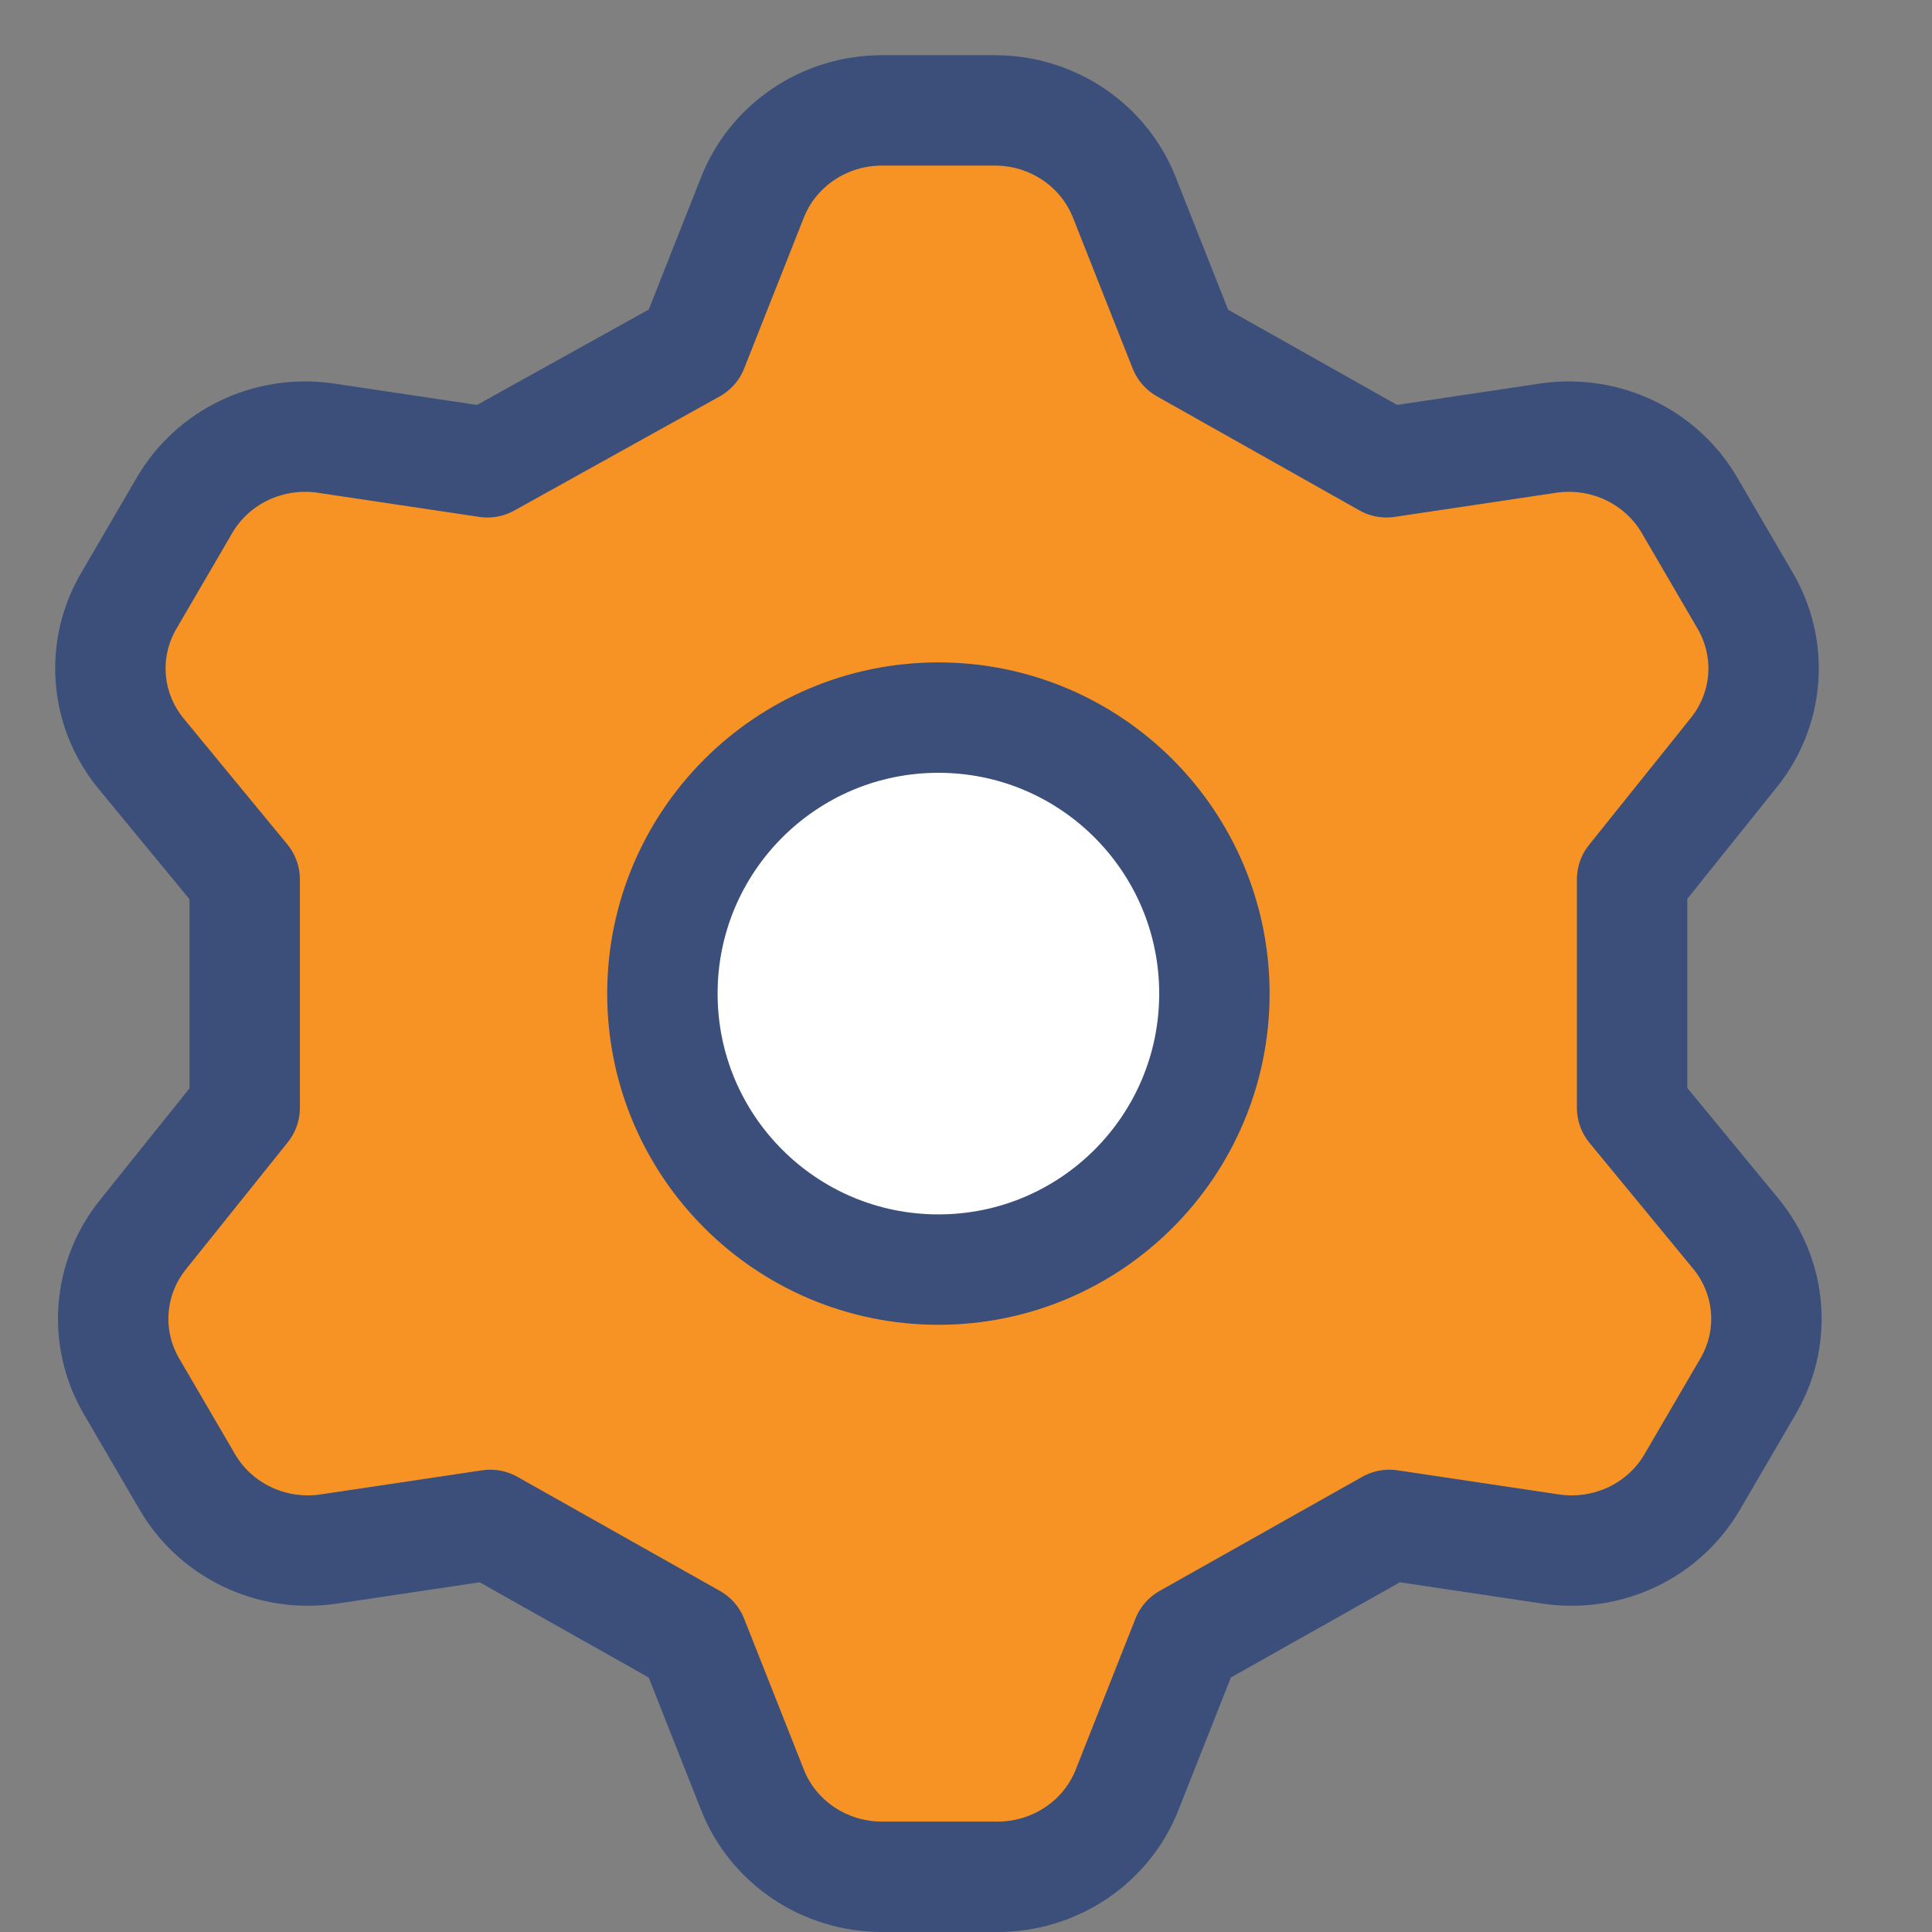
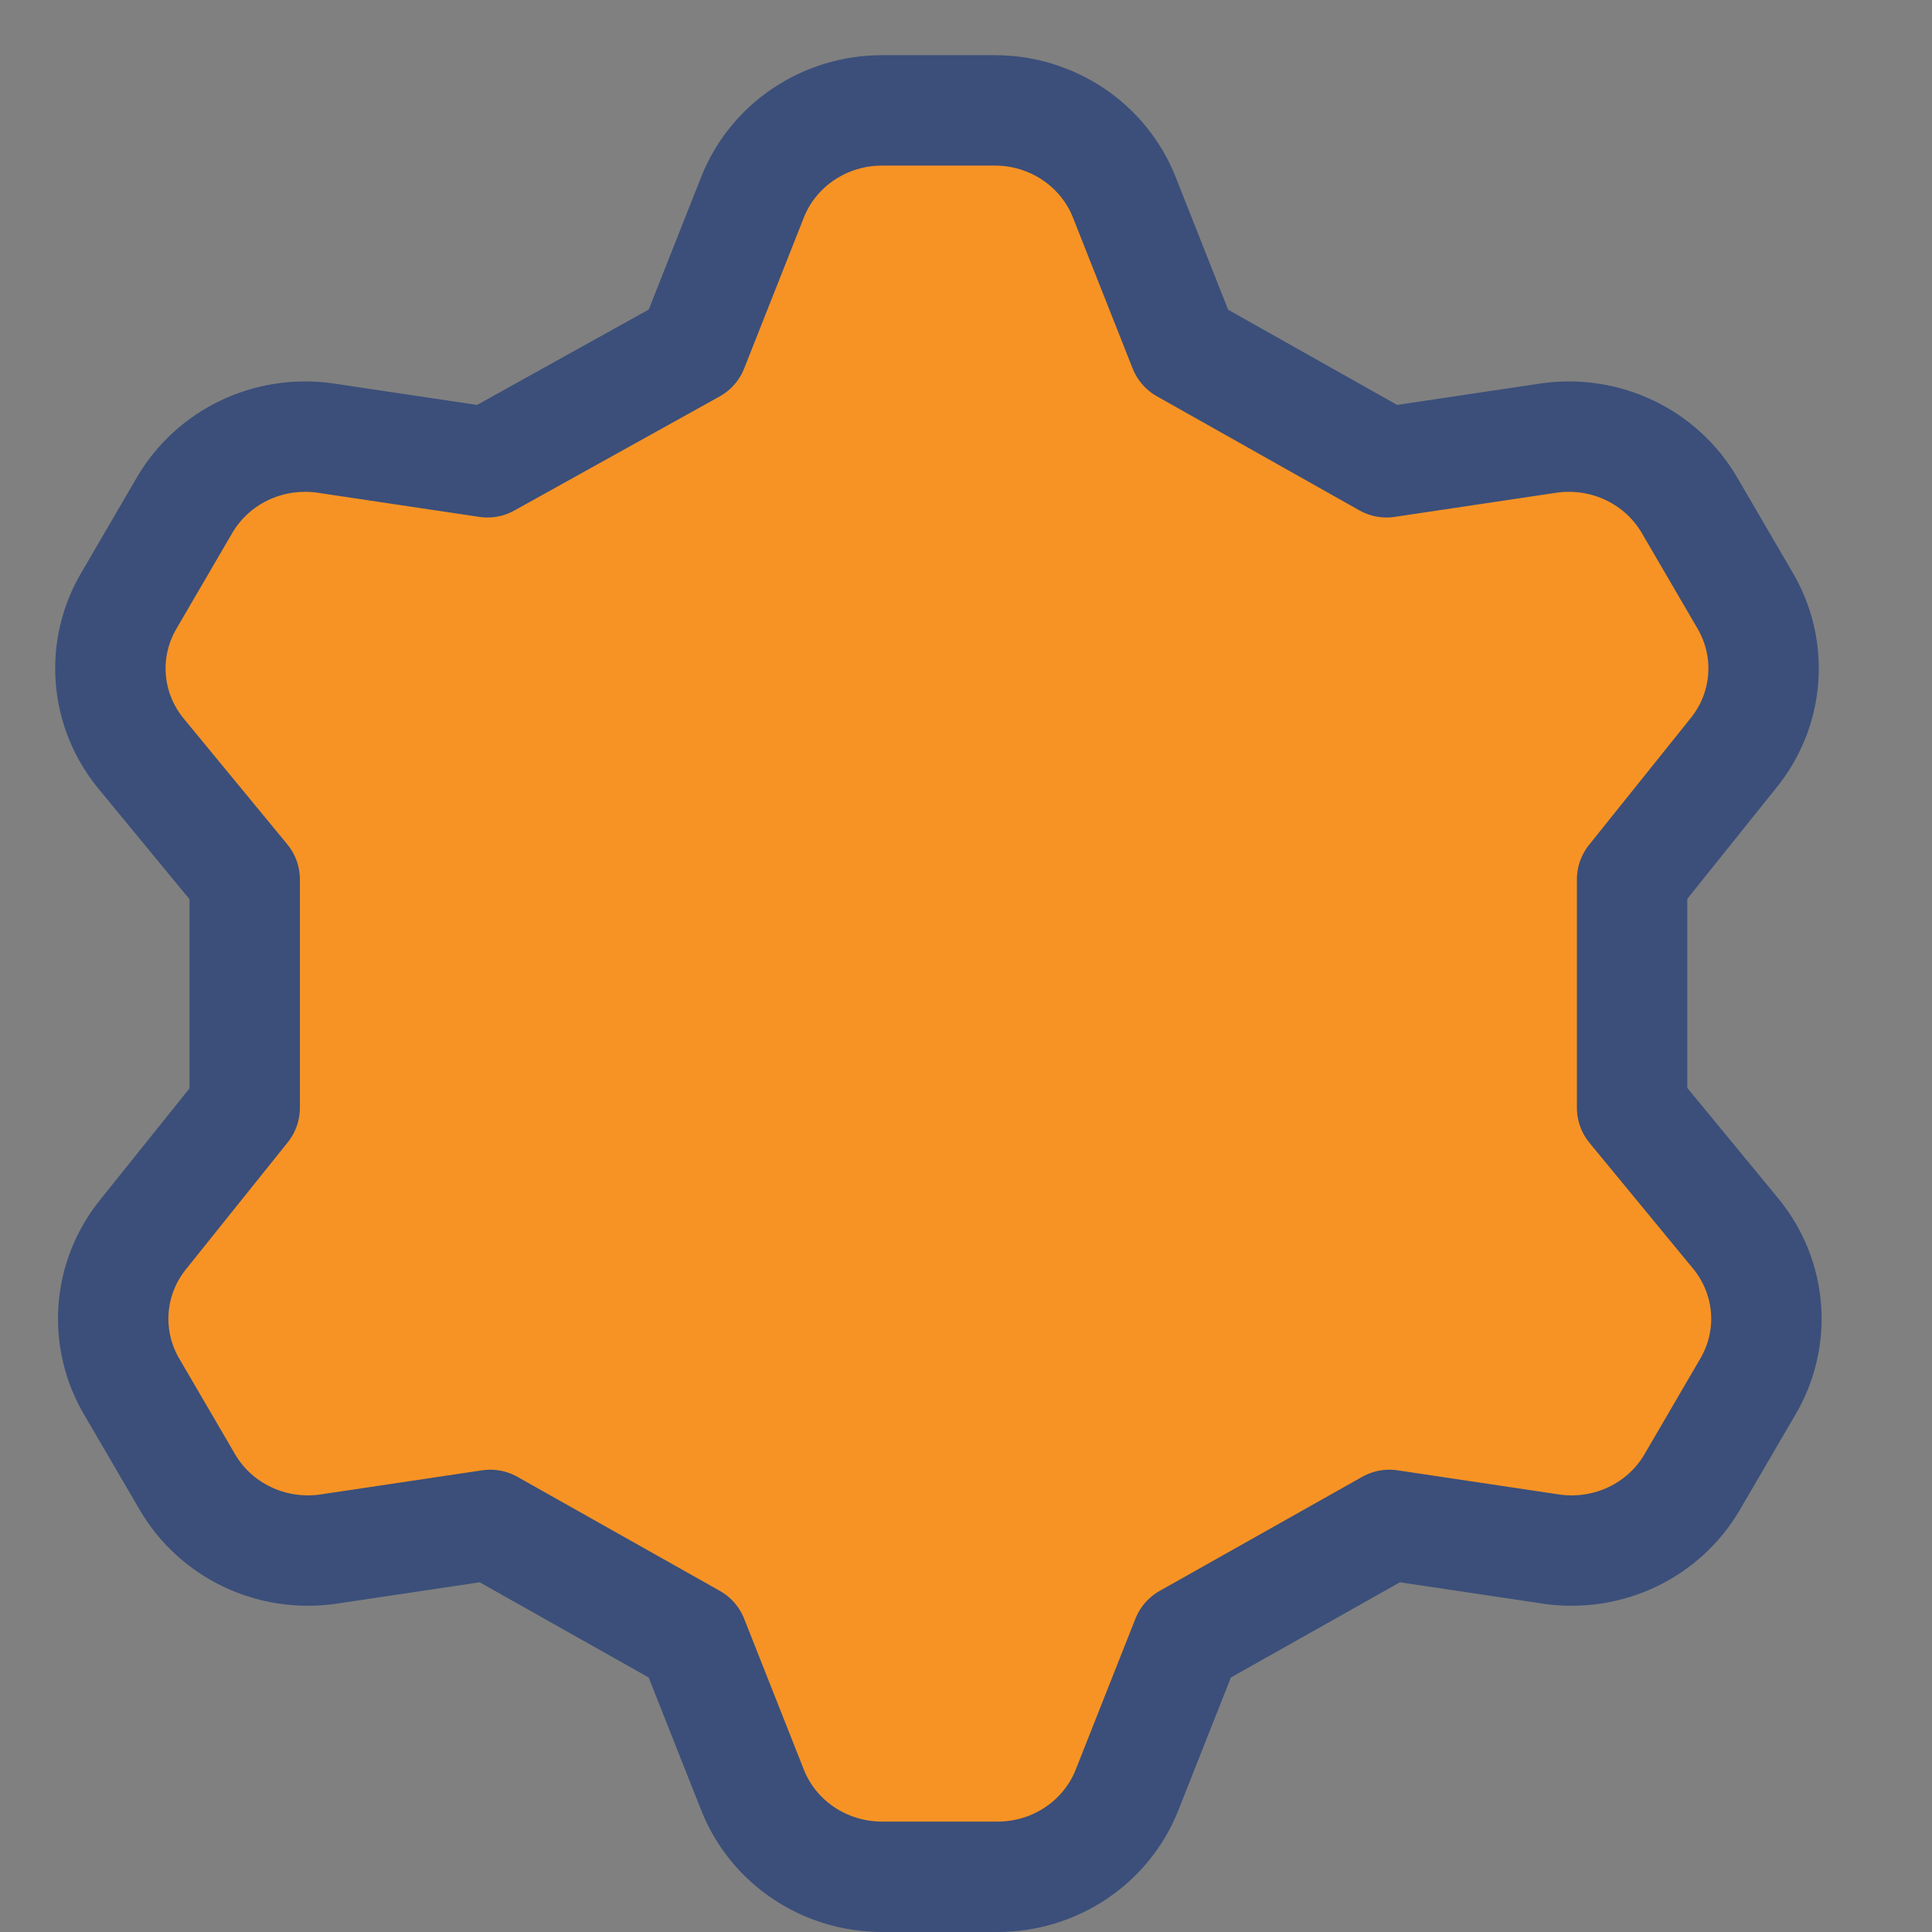
<svg xmlns="http://www.w3.org/2000/svg" width="35" height="35" viewBox="0 0 35 35" fill="none">
  <rect x="0" y="0" width="35" height="35" fill="#808080" stroke="none" />
  <path d="M12.551 6.308L13.632 3.575C13.814 3.113 14.135 2.715 14.552 2.434C14.969 2.153 15.463 2.001 15.97 2H18.03C18.537 2.001 19.031 2.153 19.448 2.434C19.865 2.715 20.186 3.113 20.368 3.575L21.449 6.308L25.118 8.375L28.084 7.932C28.578 7.867 29.081 7.946 29.528 8.161C29.976 8.376 30.348 8.716 30.598 9.138L31.603 10.861C31.86 11.291 31.979 11.786 31.943 12.283C31.907 12.78 31.719 13.254 31.402 13.643L29.567 15.932V20.068L31.452 22.357C31.769 22.746 31.958 23.221 31.994 23.717C32.03 24.214 31.911 24.709 31.653 25.139L30.648 26.861C30.398 27.284 30.026 27.624 29.579 27.839C29.131 28.054 28.628 28.133 28.134 28.068L25.169 27.625L21.499 29.692L20.418 32.425C20.236 32.887 19.915 33.285 19.498 33.566C19.081 33.847 18.587 33.998 18.081 34H15.97C15.463 33.998 14.969 33.847 14.552 33.566C14.135 33.285 13.814 32.887 13.632 32.425L12.551 29.692L8.882 27.625L5.916 28.068C5.422 28.133 4.919 28.054 4.472 27.839C4.024 27.624 3.652 27.284 3.402 26.861L2.397 25.139C2.139 24.709 2.021 24.214 2.057 23.717C2.092 23.221 2.281 22.746 2.598 22.357L4.433 20.068V15.932L2.548 13.643C2.231 13.254 2.042 12.78 2.006 12.283C1.97 11.786 2.089 11.291 2.347 10.861L3.352 9.138C3.602 8.716 3.974 8.376 4.421 8.161C4.869 7.946 5.372 7.867 5.865 7.932L8.831 8.375L12.551 6.308Z" fill="#F79324" stroke="#3B4F7A" stroke-width="2" stroke-linecap="round" stroke-linejoin="round" />
-   <circle cx="17" cy="18" r="5" fill="white" stroke="#3B4F7A" stroke-width="2" />
</svg>